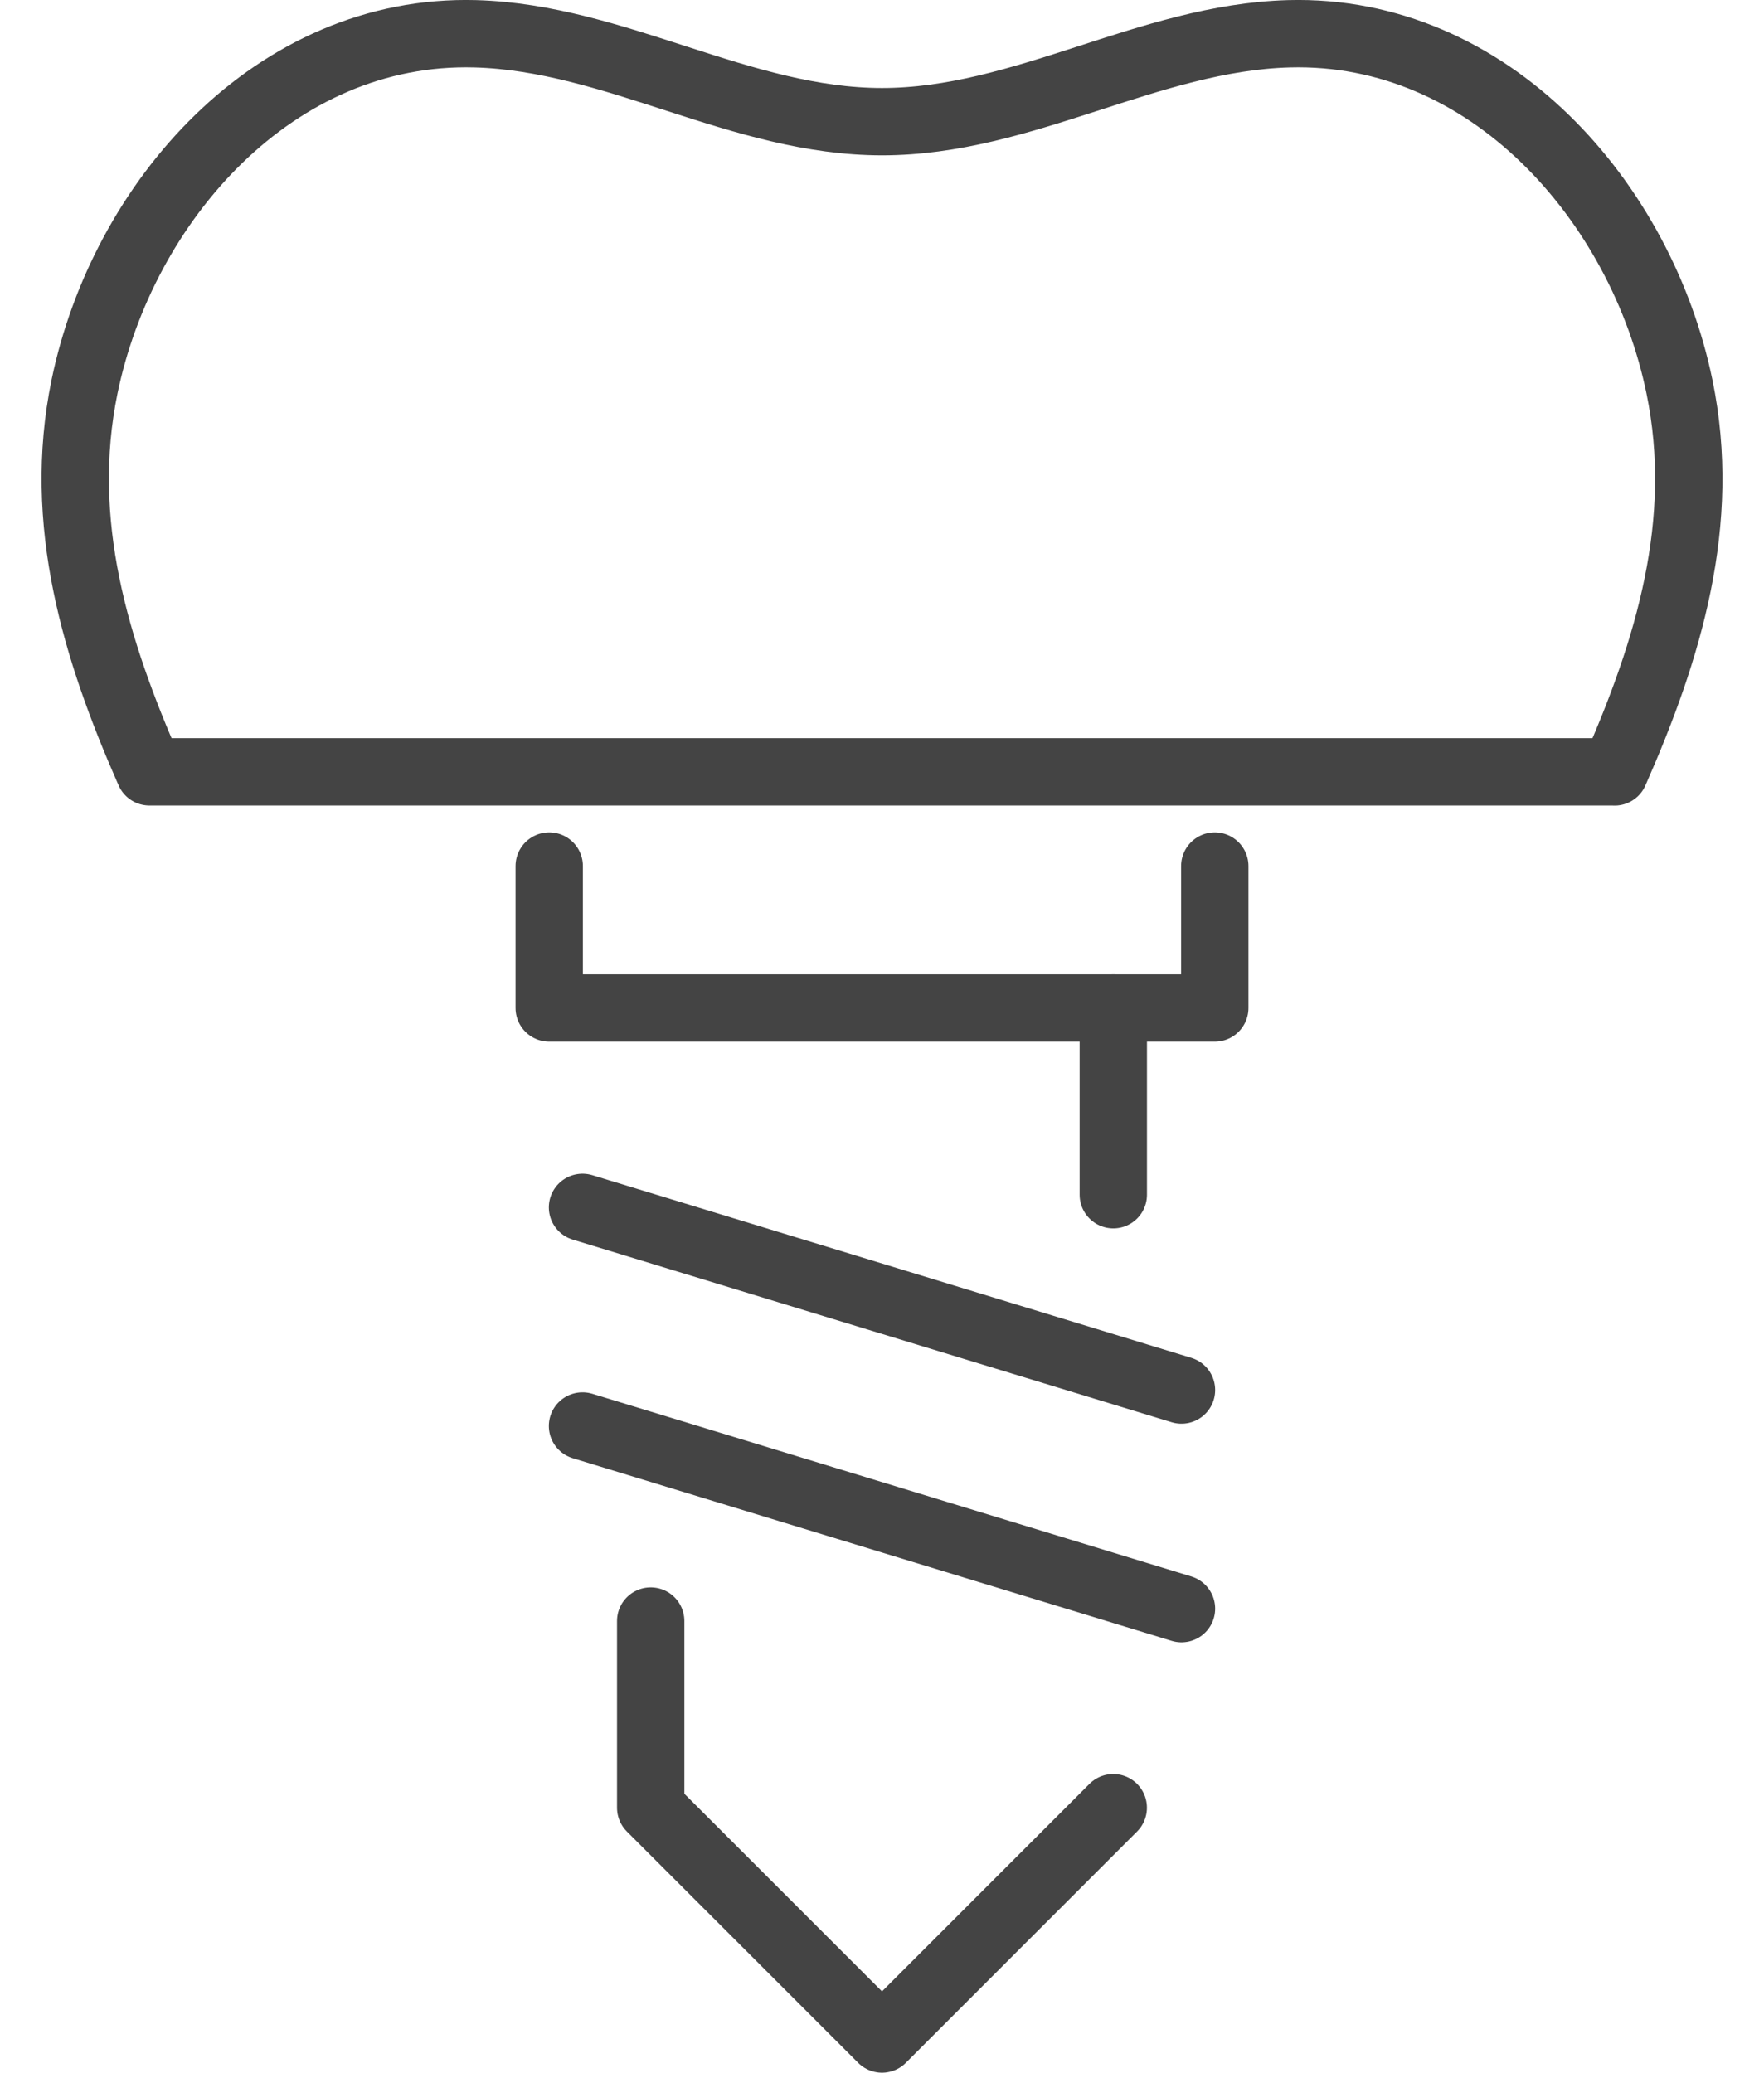
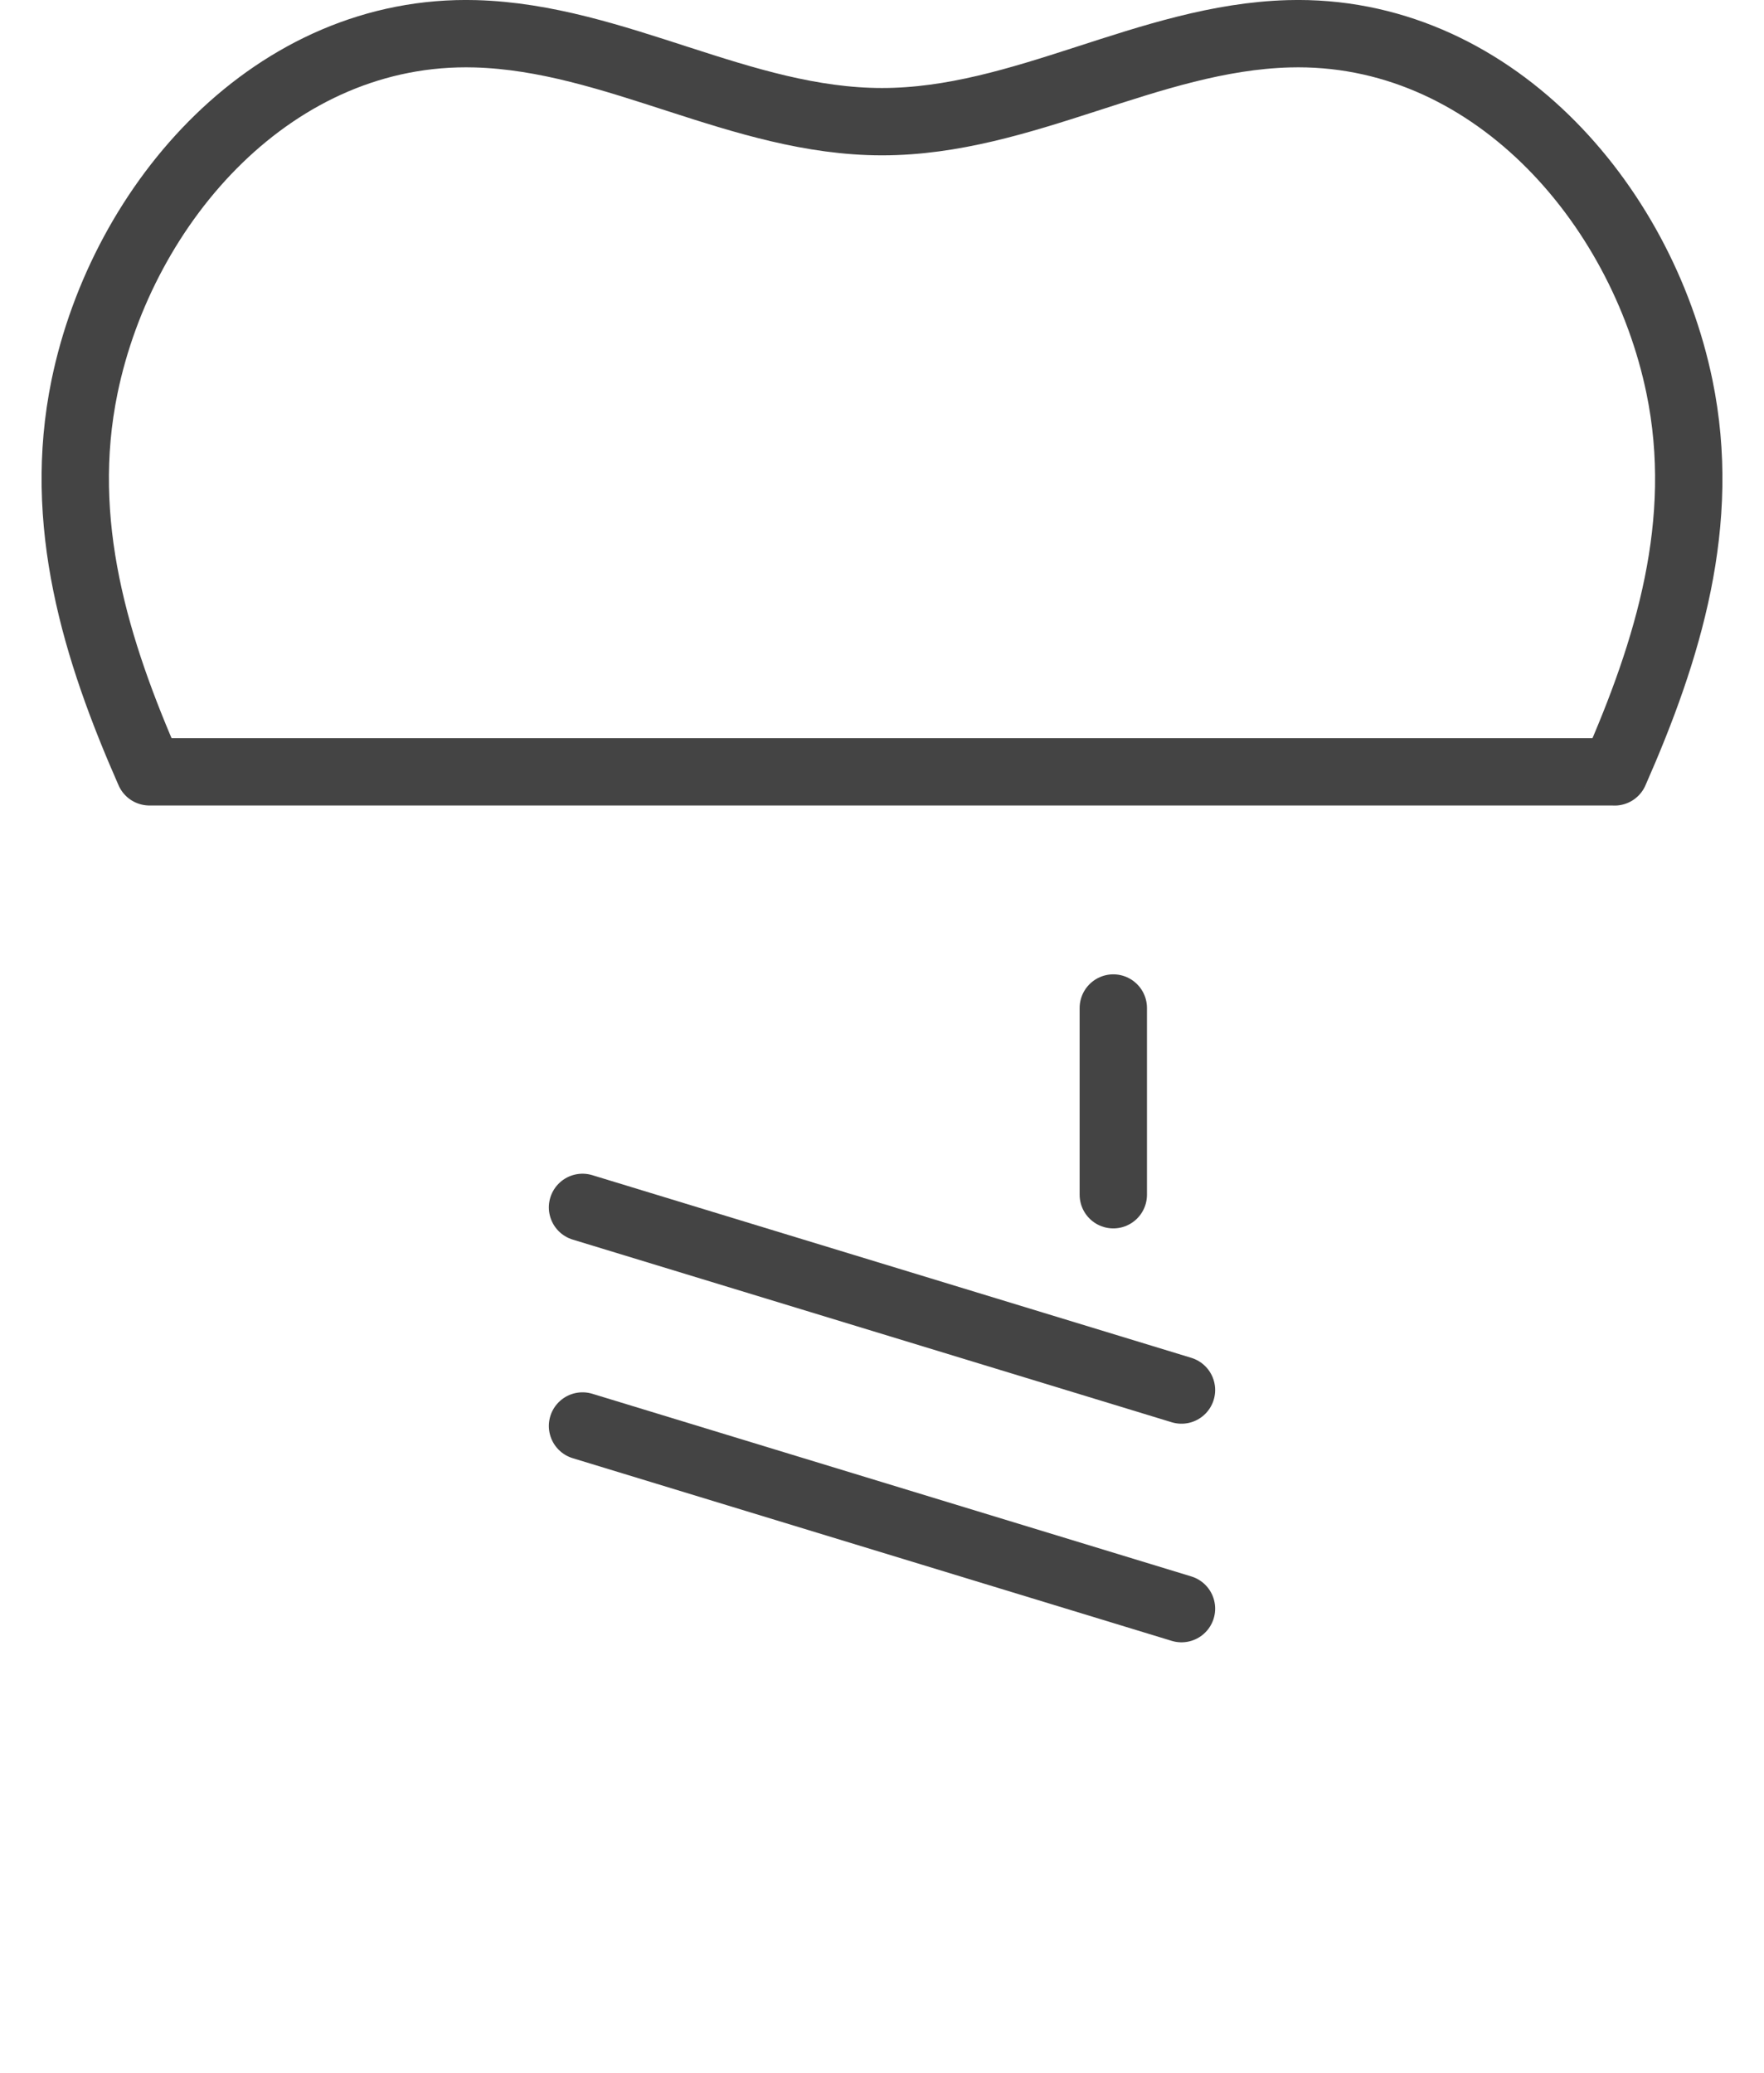
<svg xmlns="http://www.w3.org/2000/svg" width="40" height="47" viewBox="0 0 40 47" fill="none">
  <g id="_ã¢ã¤ã³ã³" clip-path="url(#clip0_288_1258)">
    <path id="Vector" d="M36.612 17.504C37.832 14.736 38.717 11.845 38.083 8.769C37.218 4.574 33.776 0.639 29.222 0.766C26.038 0.856 23.203 2.759 20.002 2.759C16.799 2.759 13.965 0.856 10.782 0.766C6.224 0.639 2.783 4.572 1.917 8.767C1.283 11.845 2.169 14.734 3.388 17.502H36.611L36.612 17.504Z" stroke="#444444" stroke-width="1.527" stroke-linecap="round" stroke-linejoin="round" />
-     <path id="Vector_2" d="M27.546 19.639V22.858H12.454V19.639" stroke="#444444" stroke-width="1.527" stroke-linecap="round" stroke-linejoin="round" />
-     <path id="Vector_3" d="M25.244 40.992L20 46.237L14.755 40.992V36.759" stroke="#444444" stroke-width="1.527" stroke-linecap="round" stroke-linejoin="round" />
    <path id="Vector_4" d="M25.245 27.092V22.858" stroke="#444444" stroke-width="1.527" stroke-linecap="round" stroke-linejoin="round" />
    <path id="Vector_5" d="M13.209 27.379L26.791 31.521" stroke="#444444" stroke-width="1.527" stroke-linecap="round" stroke-linejoin="round" />
    <path id="Vector_6" d="M13.209 32.336L26.791 36.478" stroke="#444444" stroke-width="1.527" stroke-linecap="round" stroke-linejoin="round" />
  </g>
  <defs>
    <clipPath id="clip0_288_1258">
      <rect width="38.113" height="47" fill="white" transform="translate(0.944 -0)" />
    </clipPath>
  </defs>
</svg>